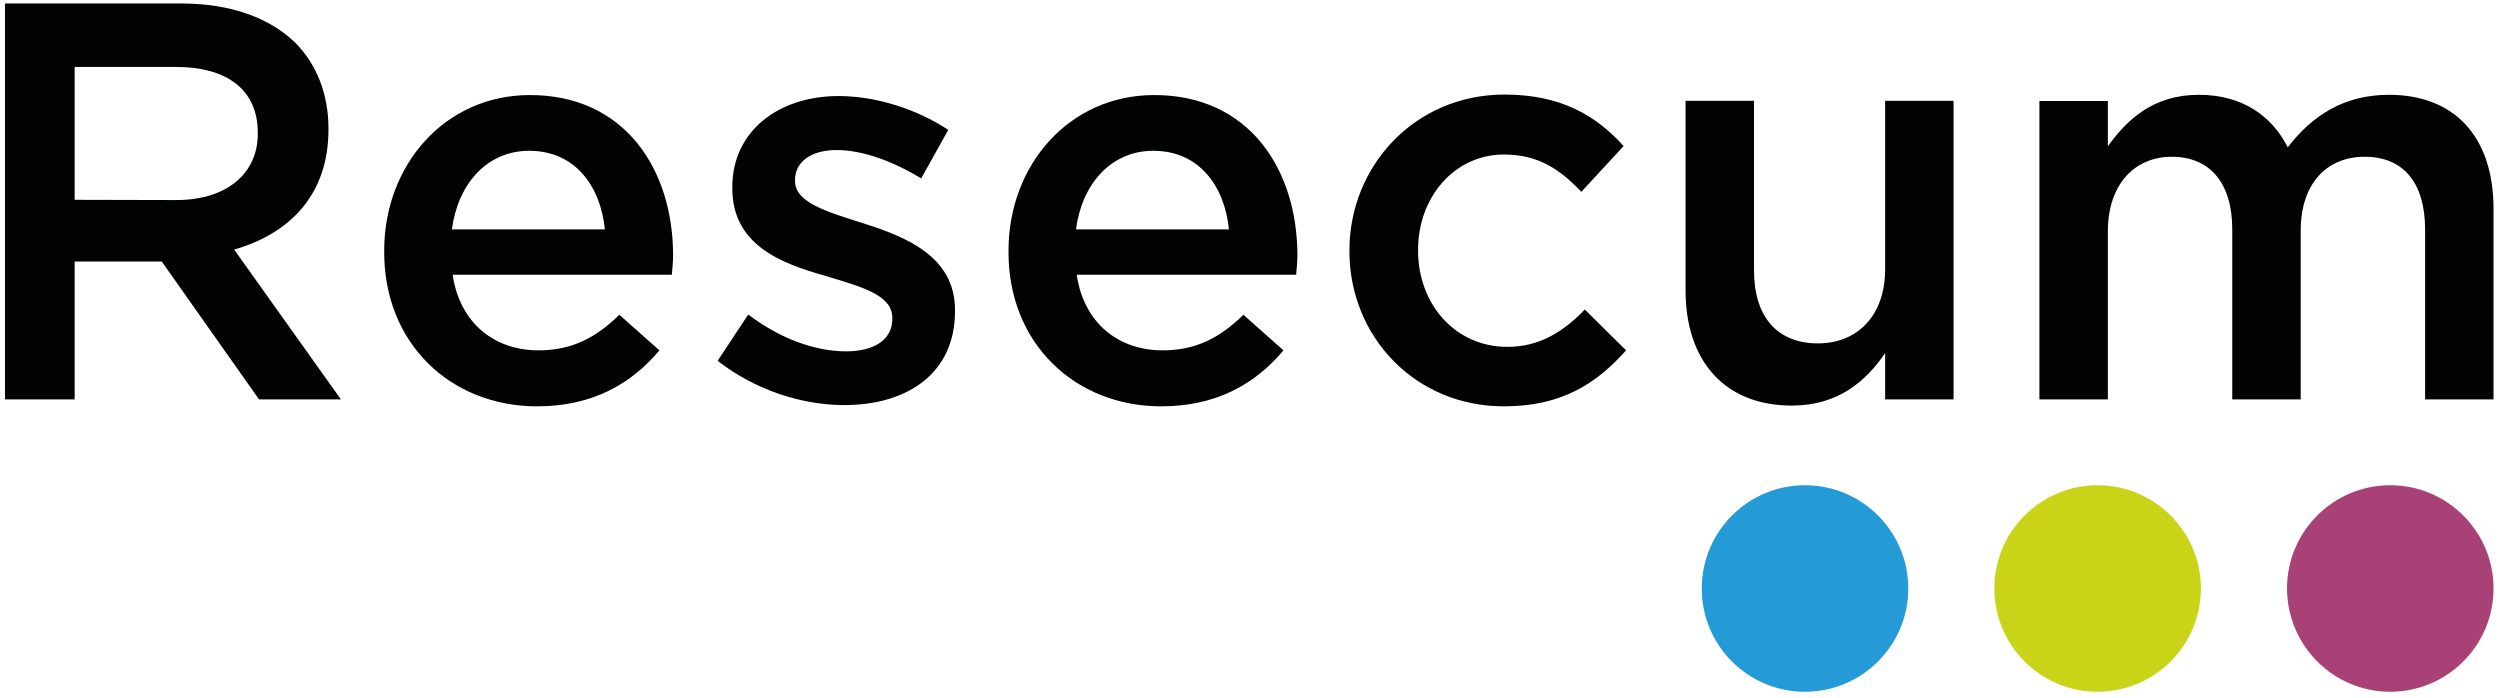
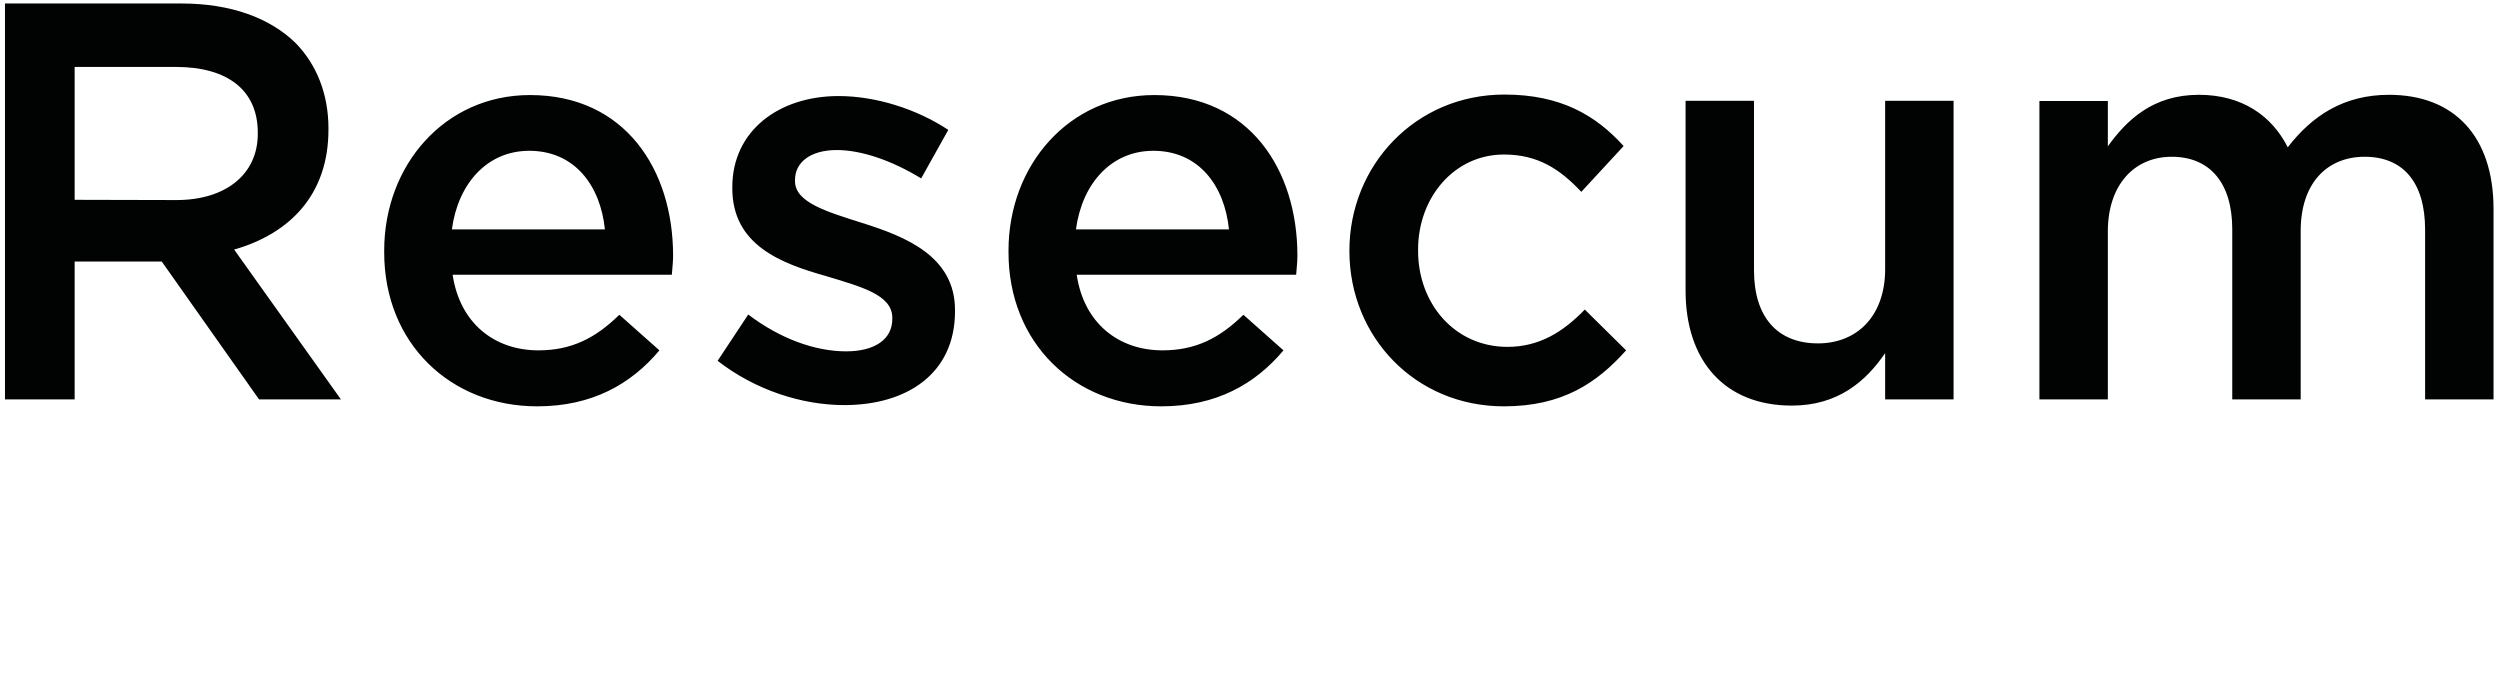
<svg xmlns="http://www.w3.org/2000/svg" version="1.1" id="Calque_1" x="0px" y="0px" viewBox="0 0 1004.7 280.4" style="enable-background:new 0 0 1004.7 280.4;" xml:space="preserve">
  <style type="text/css">
	.st0{fill:#010202;}
	.st1{fill:#249BD7;}
	.st2{fill:#C9D418;}
	.st3{fill:#A84276;}
</style>
  <g>
    <path class="st0" d="M819.6,160.5h27.5V93c0-18.6,10.5-30,25.7-30s24.3,10.4,24.3,29.1v68.4h27.5V92.8c0-19.3,10.7-29.8,25.7-29.8   c15.4,0,24.3,10.2,24.3,29.3v68.2h27.5V84c0-29.3-15.9-45.9-42-45.9c-18.2,0-30.9,8.4-40.7,21.1C913,46.5,901,38.1,883.7,38.1   c-18.4,0-28.9,10-36.6,20.7V40.6h-27.5L819.6,160.5L819.6,160.5z M720.1,163c18.6,0,29.8-9.8,37.5-21.1v18.6h27.5v-120h-27.5v67.7   c0,18.6-11.1,29.8-27,29.8c-16.4,0-25.7-10.7-25.7-29.3V40.5h-27.5v76.3C677.4,144.9,693,163,720.1,163 M604.4,163.3   c23.4,0,37.3-9.3,49.1-22.5l-16.6-16.4c-8.6,8.9-18.2,15-31.1,15c-21.1,0-35.9-17.3-35.9-38.6v-0.5c0-20.9,14.5-38.2,34.5-38.2   c13.9,0,22.7,6.1,31.1,15l17-18.4C641.4,46.4,627.3,38,604.6,38c-35.9,0-62.3,28.6-62.3,62.7v0.4   C542.4,135.3,568.7,163.3,604.4,163.3 M432.4,92.2c2.5-18.6,14.3-31.6,31.1-31.6c18.2,0,28.6,13.9,30.4,31.6H432.4z M466.7,163.3   c22,0,37.7-8.9,49.1-22.5l-16.1-14.3c-9.5,9.3-19.1,14.3-32.5,14.3c-17.7,0-31.6-10.9-34.5-30.4h88.2c0.2-2.7,0.5-5.2,0.5-7.7   c0-34.5-19.3-64.5-57.5-64.5c-34.3,0-58.6,28.2-58.6,62.5v0.5C405.2,138,432,163.3,466.7,163.3 M339.3,162.8   c25,0,44.5-12.5,44.5-37.7v-0.5c0-21.6-19.8-29.5-37.3-35c-14.1-4.5-27-8.2-27-16.8v-0.5c0-7,6.1-12,16.8-12   c10,0,22.3,4.3,33.9,11.4l10.9-19.5C368.4,43.8,352,38.6,337,38.6c-23.9,0-42.7,13.9-42.7,36.6v0.5c0,22.9,19.8,30.2,37.5,35.2   c14.1,4.3,26.8,7.5,26.8,16.8v0.5c0,8-6.8,13-18.6,13c-12.3,0-26.4-5-39.3-14.8L288.4,145C303.4,156.7,322.2,162.8,339.3,162.8    M181.6,92.2c2.5-18.6,14.3-31.6,31.1-31.6c18.2,0,28.6,13.9,30.4,31.6H181.6z M215.9,163.3c22,0,37.7-8.9,49.1-22.5l-16.1-14.3   c-9.5,9.3-19.1,14.3-32.5,14.3c-17.7,0-31.6-10.9-34.5-30.4H270c0.2-2.7,0.5-5.2,0.5-7.7c0-34.5-19.3-64.5-57.5-64.5   c-34.3,0-58.6,28.2-58.6,62.5v0.5C154.3,138,181.1,163.3,215.9,163.3 M30,80.3V26.9h40.7c20.7,0,32.9,9.3,32.9,26.4v0.5   c0,16.1-12.7,26.6-32.7,26.6L30,80.3L30,80.3z M2.1,160.5H30v-55.4h35l39.1,55.4H137l-42.9-60.2c22.3-6.4,37.9-22,37.9-48.2v-0.5   c0-13.9-4.8-25.7-13.2-34.3C108.6,7.3,92.9,1.4,72.9,1.4H2v159.1H2.1z" />
-     <path class="st1" d="M725.4,278c22.9,0,41.5-18.6,41.5-41.5S748.3,195,725.4,195s-41.5,18.6-41.5,41.5   C683.9,259.5,702.5,278,725.4,278" />
-     <path class="st2" d="M843,278c22.9,0,41.5-18.6,41.5-41.5S865.9,195,843,195s-41.5,18.6-41.5,41.5C801.5,259.5,820.1,278,843,278" />
-     <path class="st3" d="M960.6,278c22.9,0,41.5-18.6,41.5-41.5S983.5,195,960.6,195s-41.5,18.6-41.5,41.5   C919.2,259.5,937.7,278,960.6,278" />
  </g>
</svg>